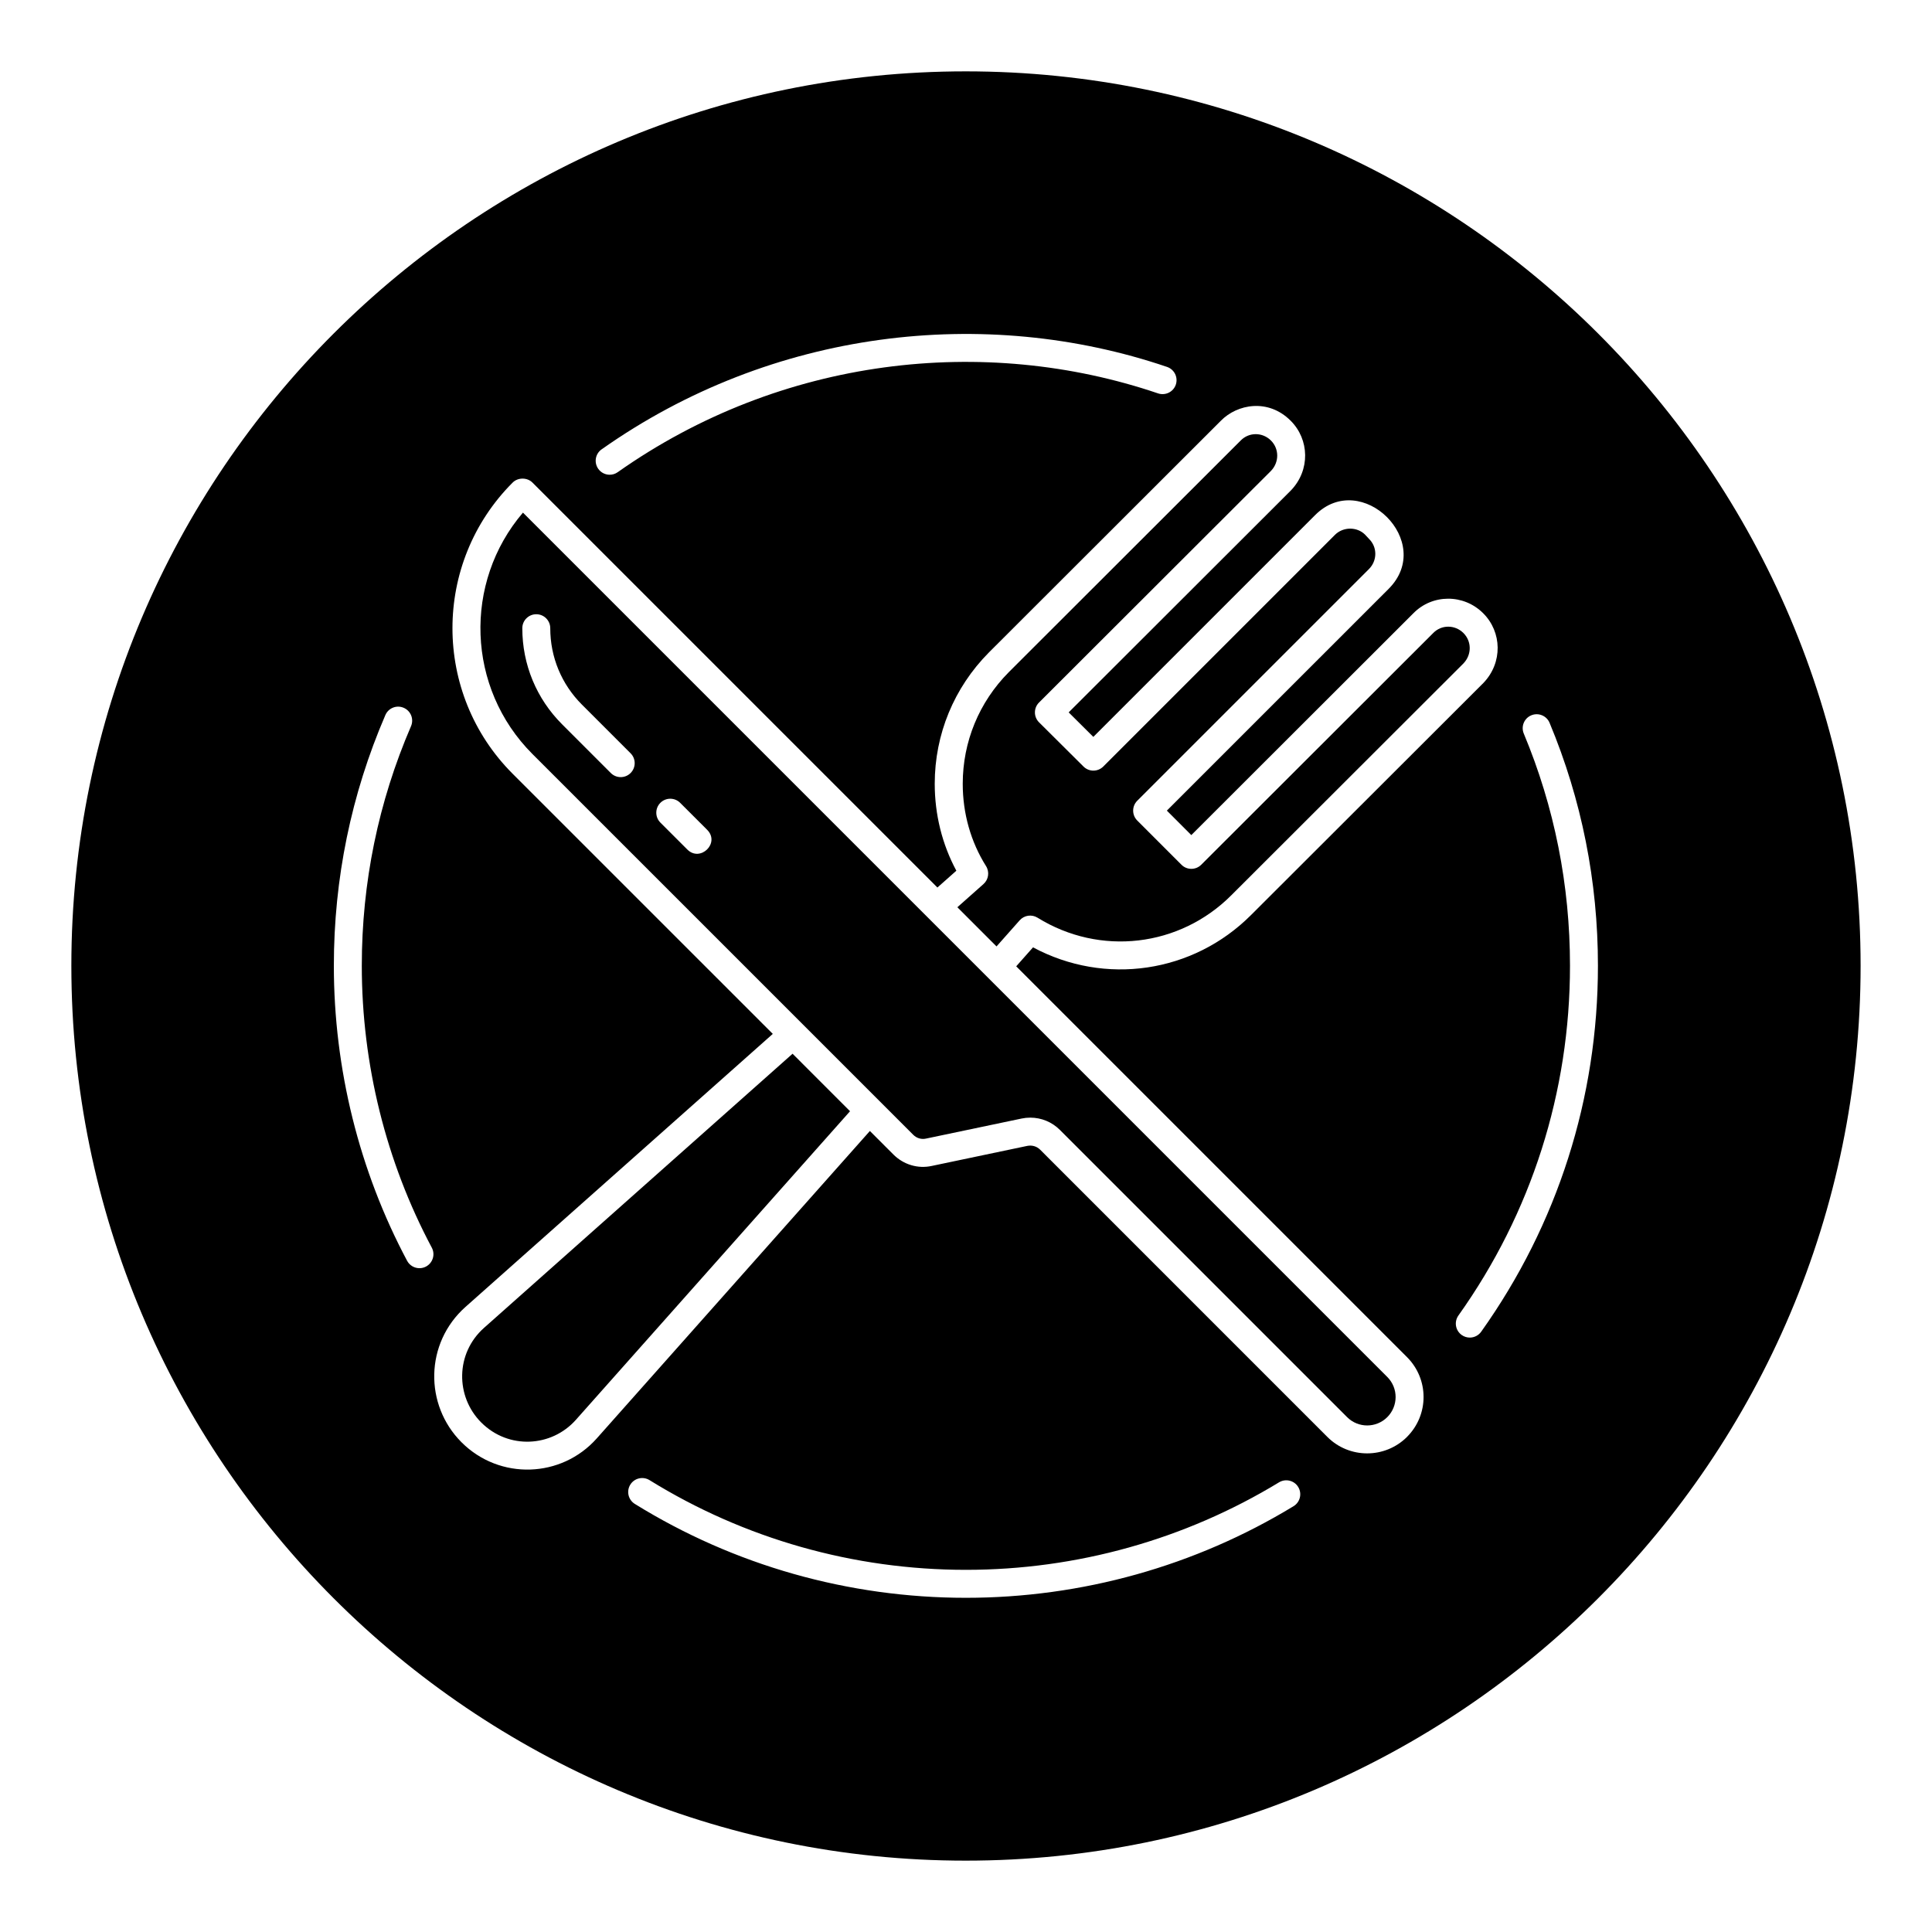
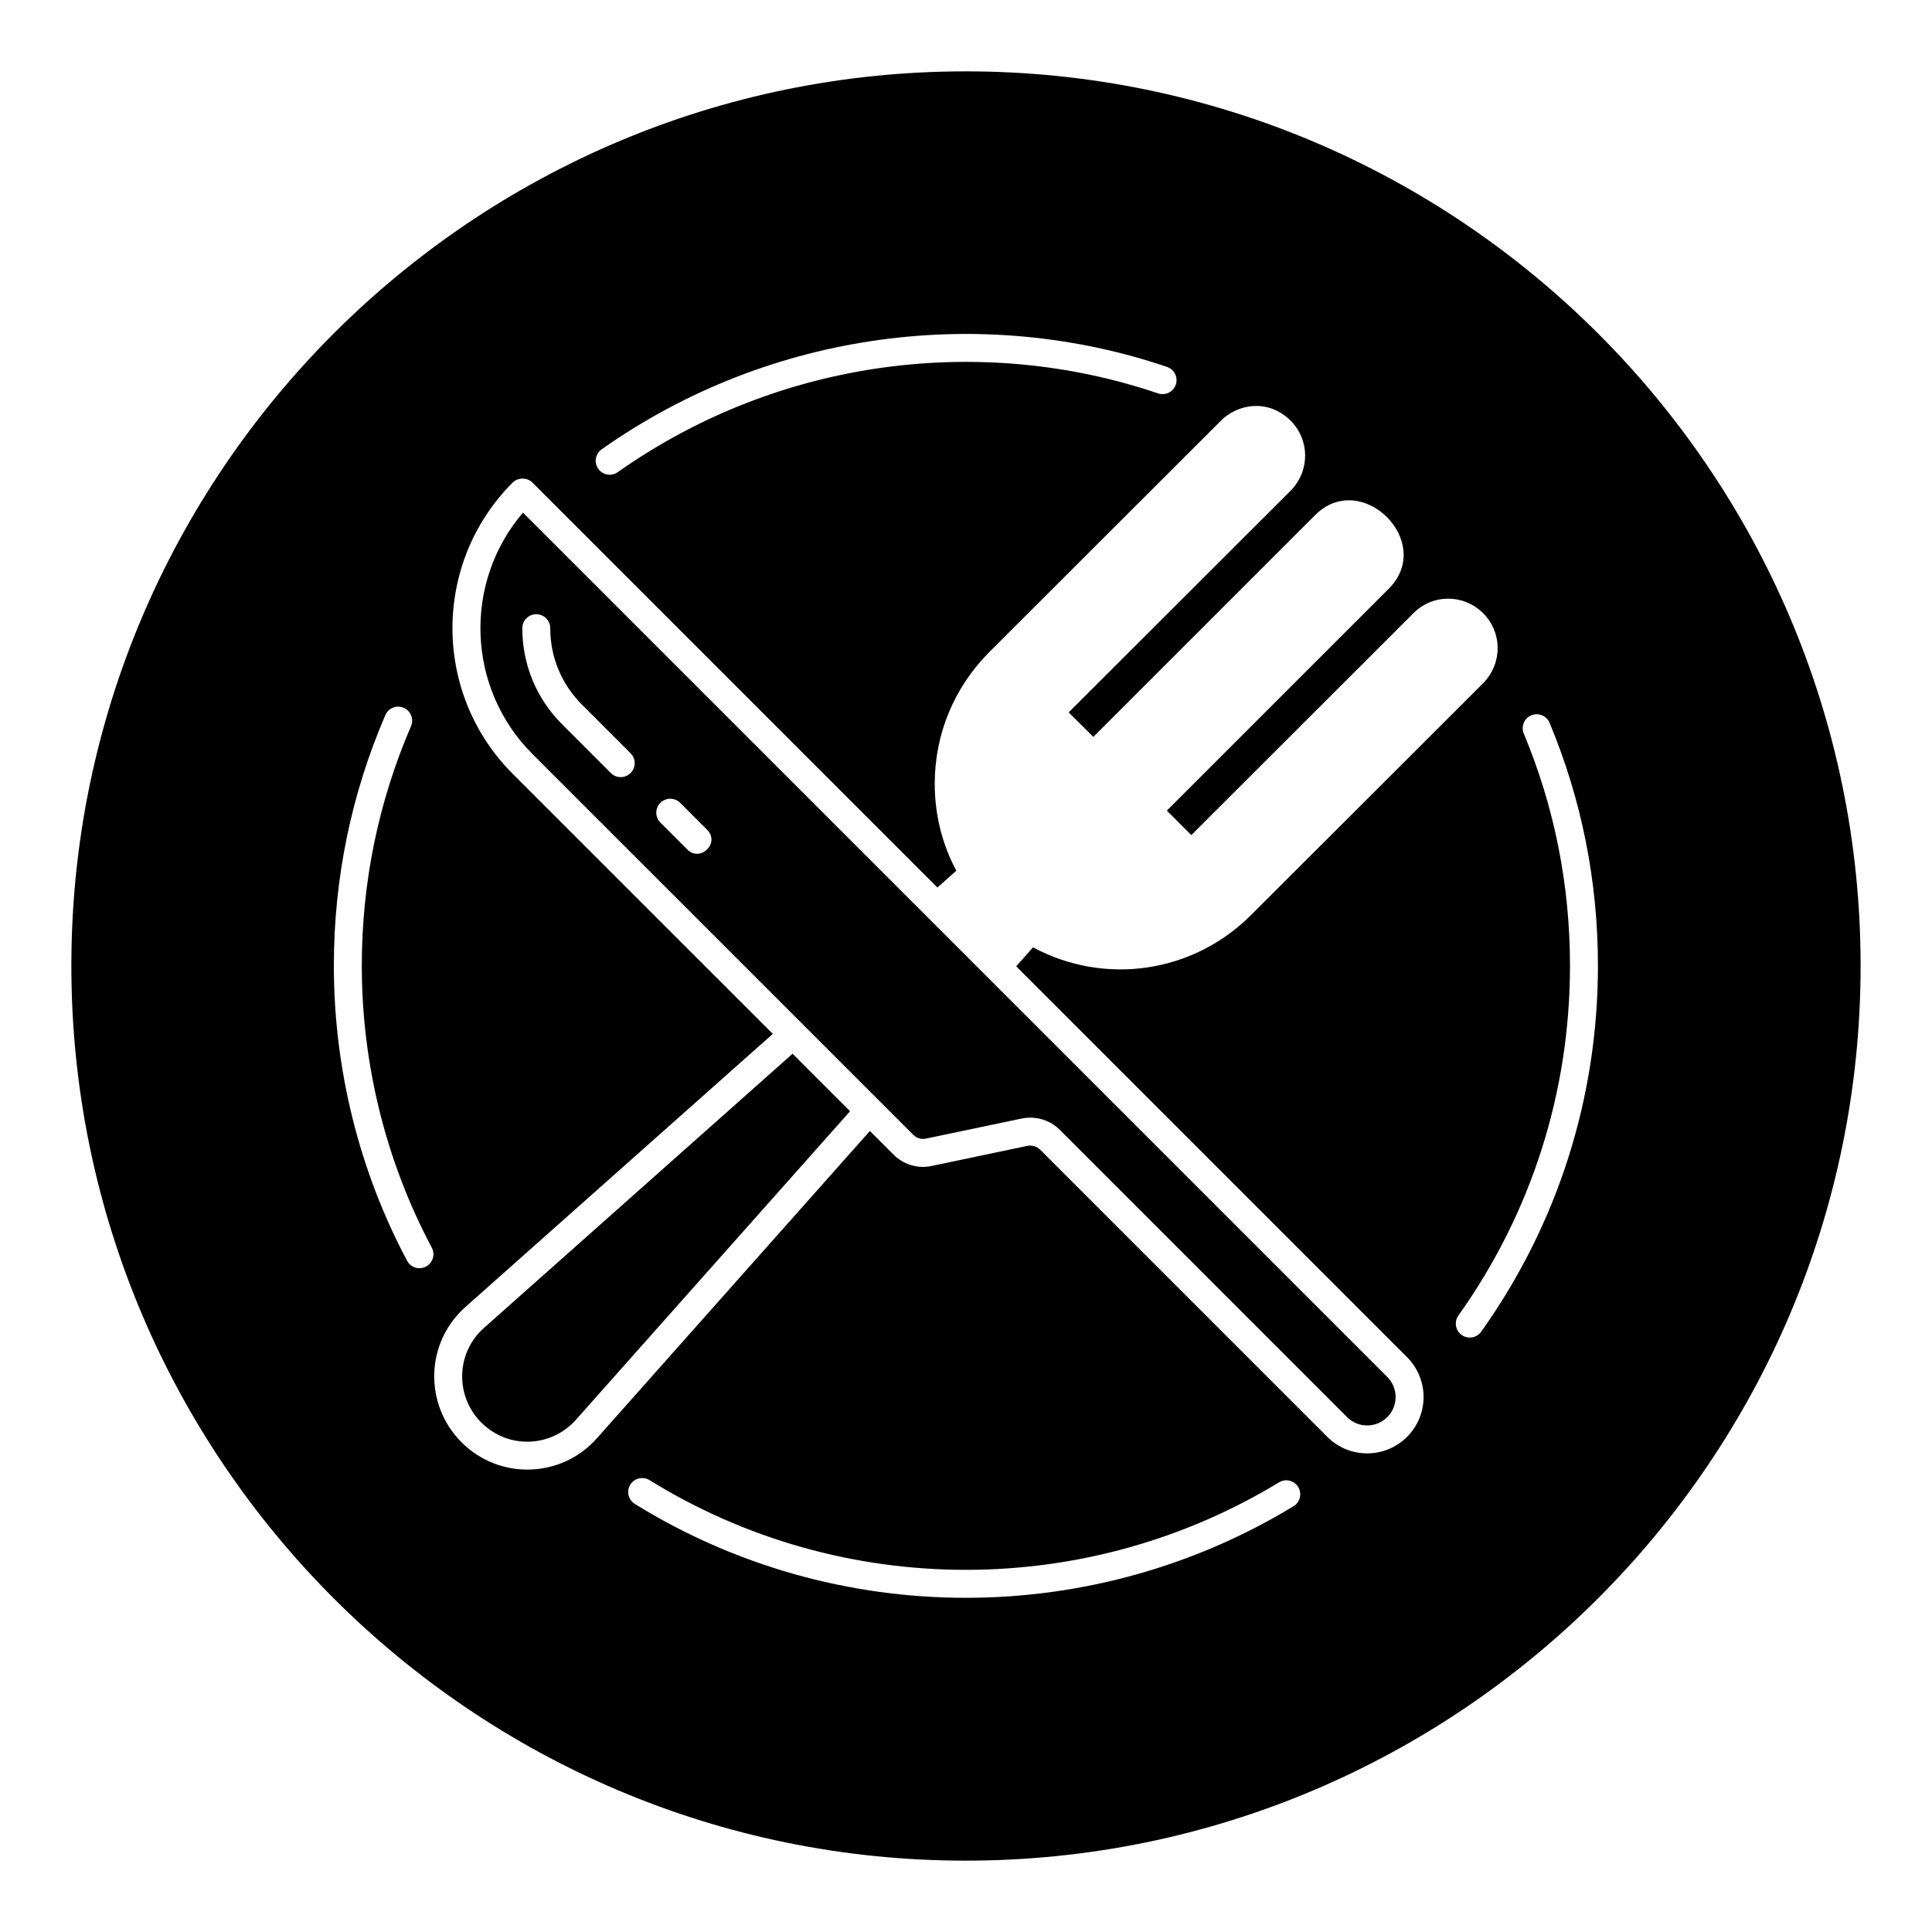
<svg xmlns="http://www.w3.org/2000/svg" fill="#000000" width="800px" height="800px" version="1.1" viewBox="144 144 512 512">
  <g>
    <path d="m282.59 279.85c-15.828 18.516-14.988 46.473 2.519 63.98l71.711 71.707s0.004 0 0.004 0.004l29.195 29.195c0.891 0.891 2.16 1.281 3.379 1.004l25.34-5.316c0.762-0.16 1.539-0.238 2.301-0.238 2.914 0 5.738 1.145 7.848 3.258l76.109 76.113c2.934 2.938 7.707 2.938 10.648 0 2.91-2.918 2.977-7.668 0-10.648zm28.523 69.012c-1.445 1.445-3.793 1.445-5.238 0l-12.902-12.902c-6.805-6.801-10.555-15.844-10.555-25.477 0-2.047 1.656-3.703 3.703-3.703 2.047 0 3.703 1.656 3.703 3.703 0 7.648 2.977 14.832 8.383 20.238l12.902 12.902c1.453 1.445 1.453 3.789 0.004 5.238zm15.047 20.281-7.152-7.148c-1.445-1.445-1.445-3.793 0-5.238 1.445-1.445 3.793-1.445 5.238 0l7.152 7.148c3.512 3.512-1.82 8.652-5.238 5.238z" />
-     <path d="m397.71 384.43 10.379 10.383 6.141-6.926c1.199-1.352 3.203-1.637 4.727-0.688 16.551 10.258 37.68 7.793 51.402-5.992l61.477-61.398c2.242-2.348 2.176-5.856 0-8.039-2.254-2.254-5.82-2.254-8.008-0.023l-61.492 61.422c-1.445 1.445-3.793 1.445-5.238 0l-11.715-11.723c-1.445-1.445-1.445-3.793 0-5.238l61.395-61.391c2.246-2.246 2.262-5.82 0.023-8.004l-1.09-1.172c-2.125-2.07-5.742-2.082-7.938 0.102l-61.395 61.398c-1.445 1.441-3.781 1.445-5.231 0.008l-11.789-11.723c-0.699-0.695-1.094-1.637-1.094-2.621 0-0.992 0.391-1.934 1.086-2.625l61.473-61.391c2.25-2.344 2.16-5.887 0-8.039-2.242-2.242-5.805-2.262-8.008-0.027l-61.496 61.43c-7.856 7.922-12.184 18.422-12.184 29.562 0 7.852 2.137 15.398 6.18 21.82 0.961 1.535 0.676 3.547-0.676 4.746z" />
    <path d="m354.04 423.25-81.77 72.648c-7.586 6.742-7.613 18.199-0.73 25.086 7.223 7.211 18.633 6.547 25.082-0.723l72.648-81.773-13.355-13.363z" />
    <path d="m399.93 162.91c-130.7 0-237.02 106.32-237.02 237.02 0 130.77 106.32 237.16 237.01 237.16 130.77 0 237.16-106.39 237.16-237.16 0-130.7-106.39-237.02-237.16-237.02zm-96.488 100.17c45.195-31.883 101.6-38.234 149.84-21.844 1.938 0.66 2.973 2.766 2.32 4.703-0.66 1.934-2.758 2.961-4.699 2.316-45.988-15.621-99.855-9.691-143.2 20.875-0.648 0.465-1.395 0.68-2.129 0.68-1.164 0-2.309-0.543-3.031-1.57-1.184-1.676-0.781-3.981 0.891-5.16zm-46.543 216.57c-0.555 0.297-1.148 0.434-1.738 0.434-1.324 0-2.609-0.711-3.273-1.961-12.703-23.855-19.414-50.895-19.414-78.184 0-23.066 4.59-45.418 13.648-66.426 0.809-1.883 2.988-2.758 4.867-1.934 1.883 0.809 2.746 2.988 1.934 4.871-8.652 20.07-13.043 41.438-13.043 63.488 0 26.082 6.414 51.914 18.547 74.699 0.965 1.805 0.277 4.047-1.527 5.012zm229.9 63.512c-26.121 15.883-56.141 24.273-86.828 24.273-31.113 0-61.449-8.602-87.738-24.883-1.738-1.078-2.277-3.356-1.199-5.102 1.074-1.738 3.363-2.273 5.102-1.195 25.117 15.547 54.109 23.77 83.84 23.77 29.328 0 58.02-8.016 82.977-23.188 1.754-1.062 4.027-0.508 5.09 1.238 1.062 1.75 0.504 4.027-1.242 5.086zm30.082-18.371c-5.828 5.82-15.301 5.832-21.125 0l-76.109-76.117c-0.887-0.883-2.141-1.246-3.391-1.004l-25.332 5.316c-3.672 0.805-7.473-0.348-10.148-3.016l-6.246-6.246-72.355 81.441c-9.383 10.594-25.781 11.141-35.867 1.051-9.887-9.887-9.727-26.273 1.051-35.867l81.441-72.355-68.934-68.93c-21.277-21.277-21.277-55.898 0-77.18 1.391-1.391 3.848-1.391 5.238 0l107.32 107.32 5.019-4.453c-3.754-6.977-5.727-14.875-5.727-23.039 0-13.102 5.094-25.461 14.344-34.789l61.48-61.414c4.348-4.438 12.559-5.969 18.512 0 4.961 4.961 5.223 13.086 0.051 18.465l-58.891 58.816 6.535 6.496 58.785-58.785c12.262-12.262 31.906 7.106 19.477 19.551l-58.777 58.773 6.481 6.484 58.844-58.781c5.027-5.125 13.336-5.184 18.512 0 4.965 4.957 5.223 13.062 0.059 18.457l-61.527 61.449c-15.418 15.484-38.801 18.84-57.836 8.625l-4.457 5.027 103.57 103.57c5.832 5.832 5.856 15.277 0.004 21.129zm19.648-27.871c-0.723 1.012-1.863 1.555-3.019 1.555-0.742 0-1.492-0.223-2.144-0.688-1.668-1.188-2.055-3.5-0.867-5.168 19.344-27.168 29.566-59.223 29.566-92.684 0-21.367-4.121-42.066-12.246-61.527-0.789-1.887 0.105-4.059 1.988-4.84 1.883-0.789 4.059 0.102 4.848 1.988 8.504 20.367 12.816 42.031 12.816 64.379 0 35.016-10.699 68.551-30.941 96.984z" />
  </g>
</svg>